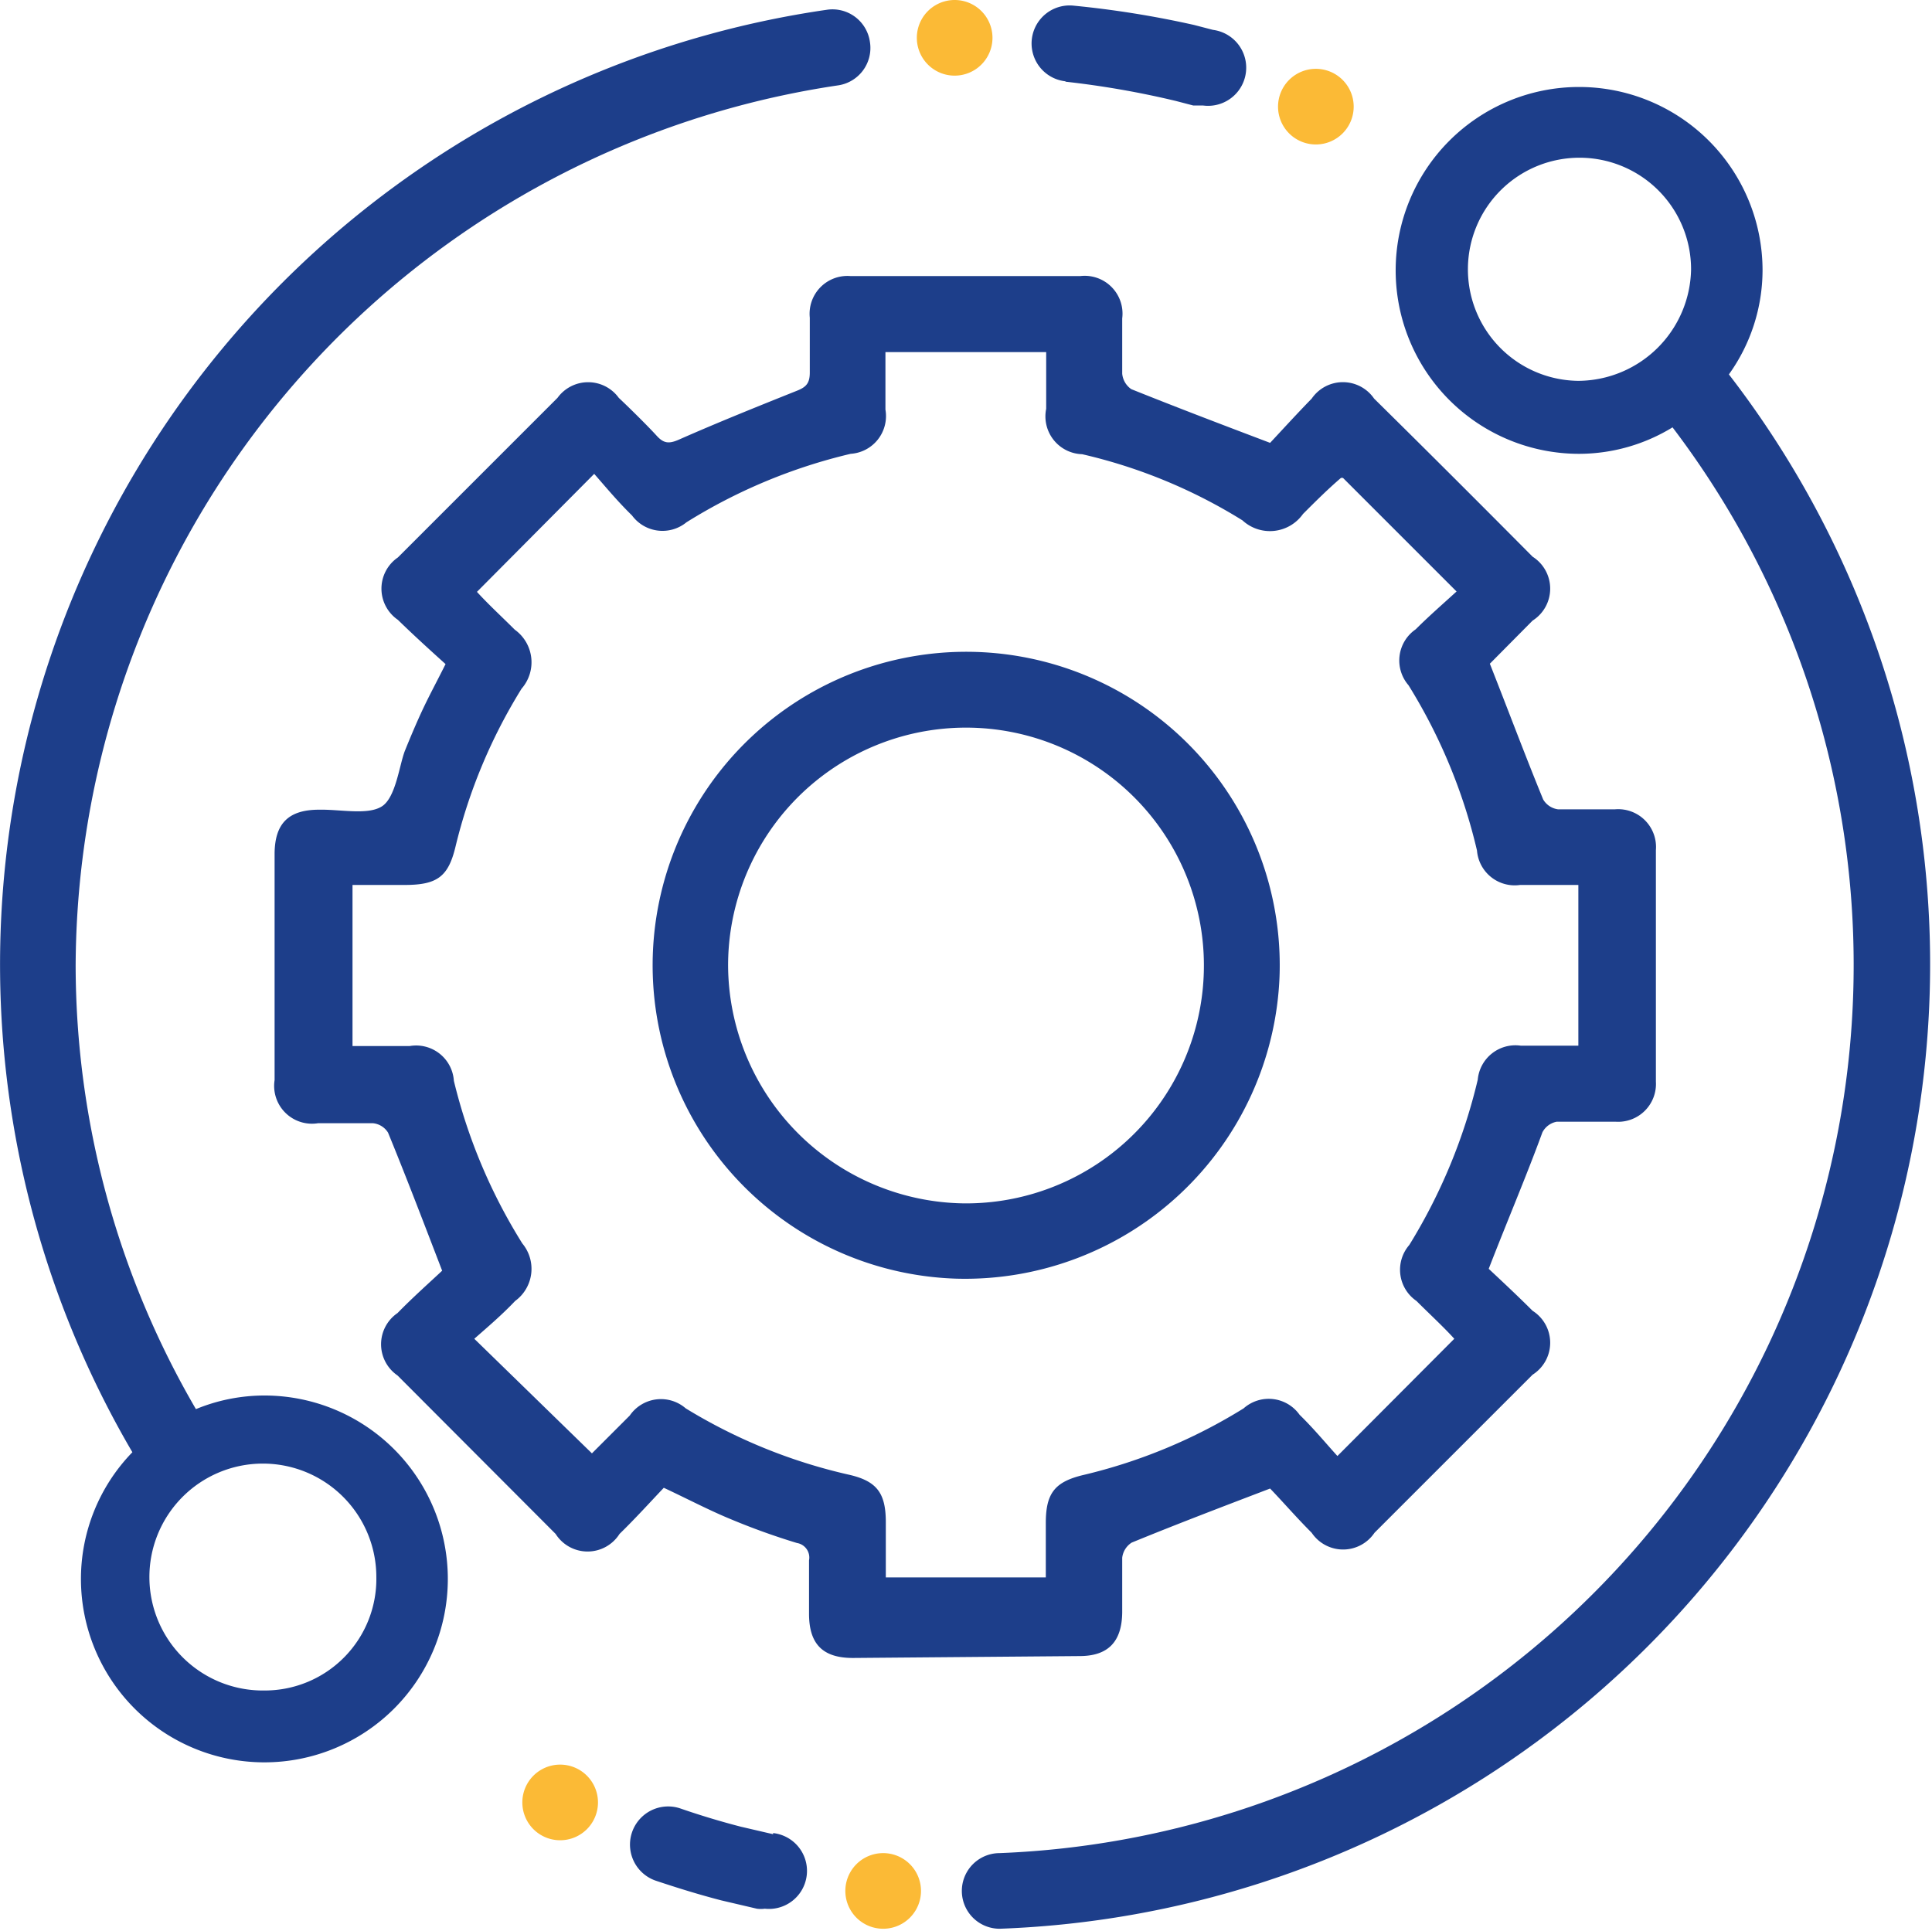
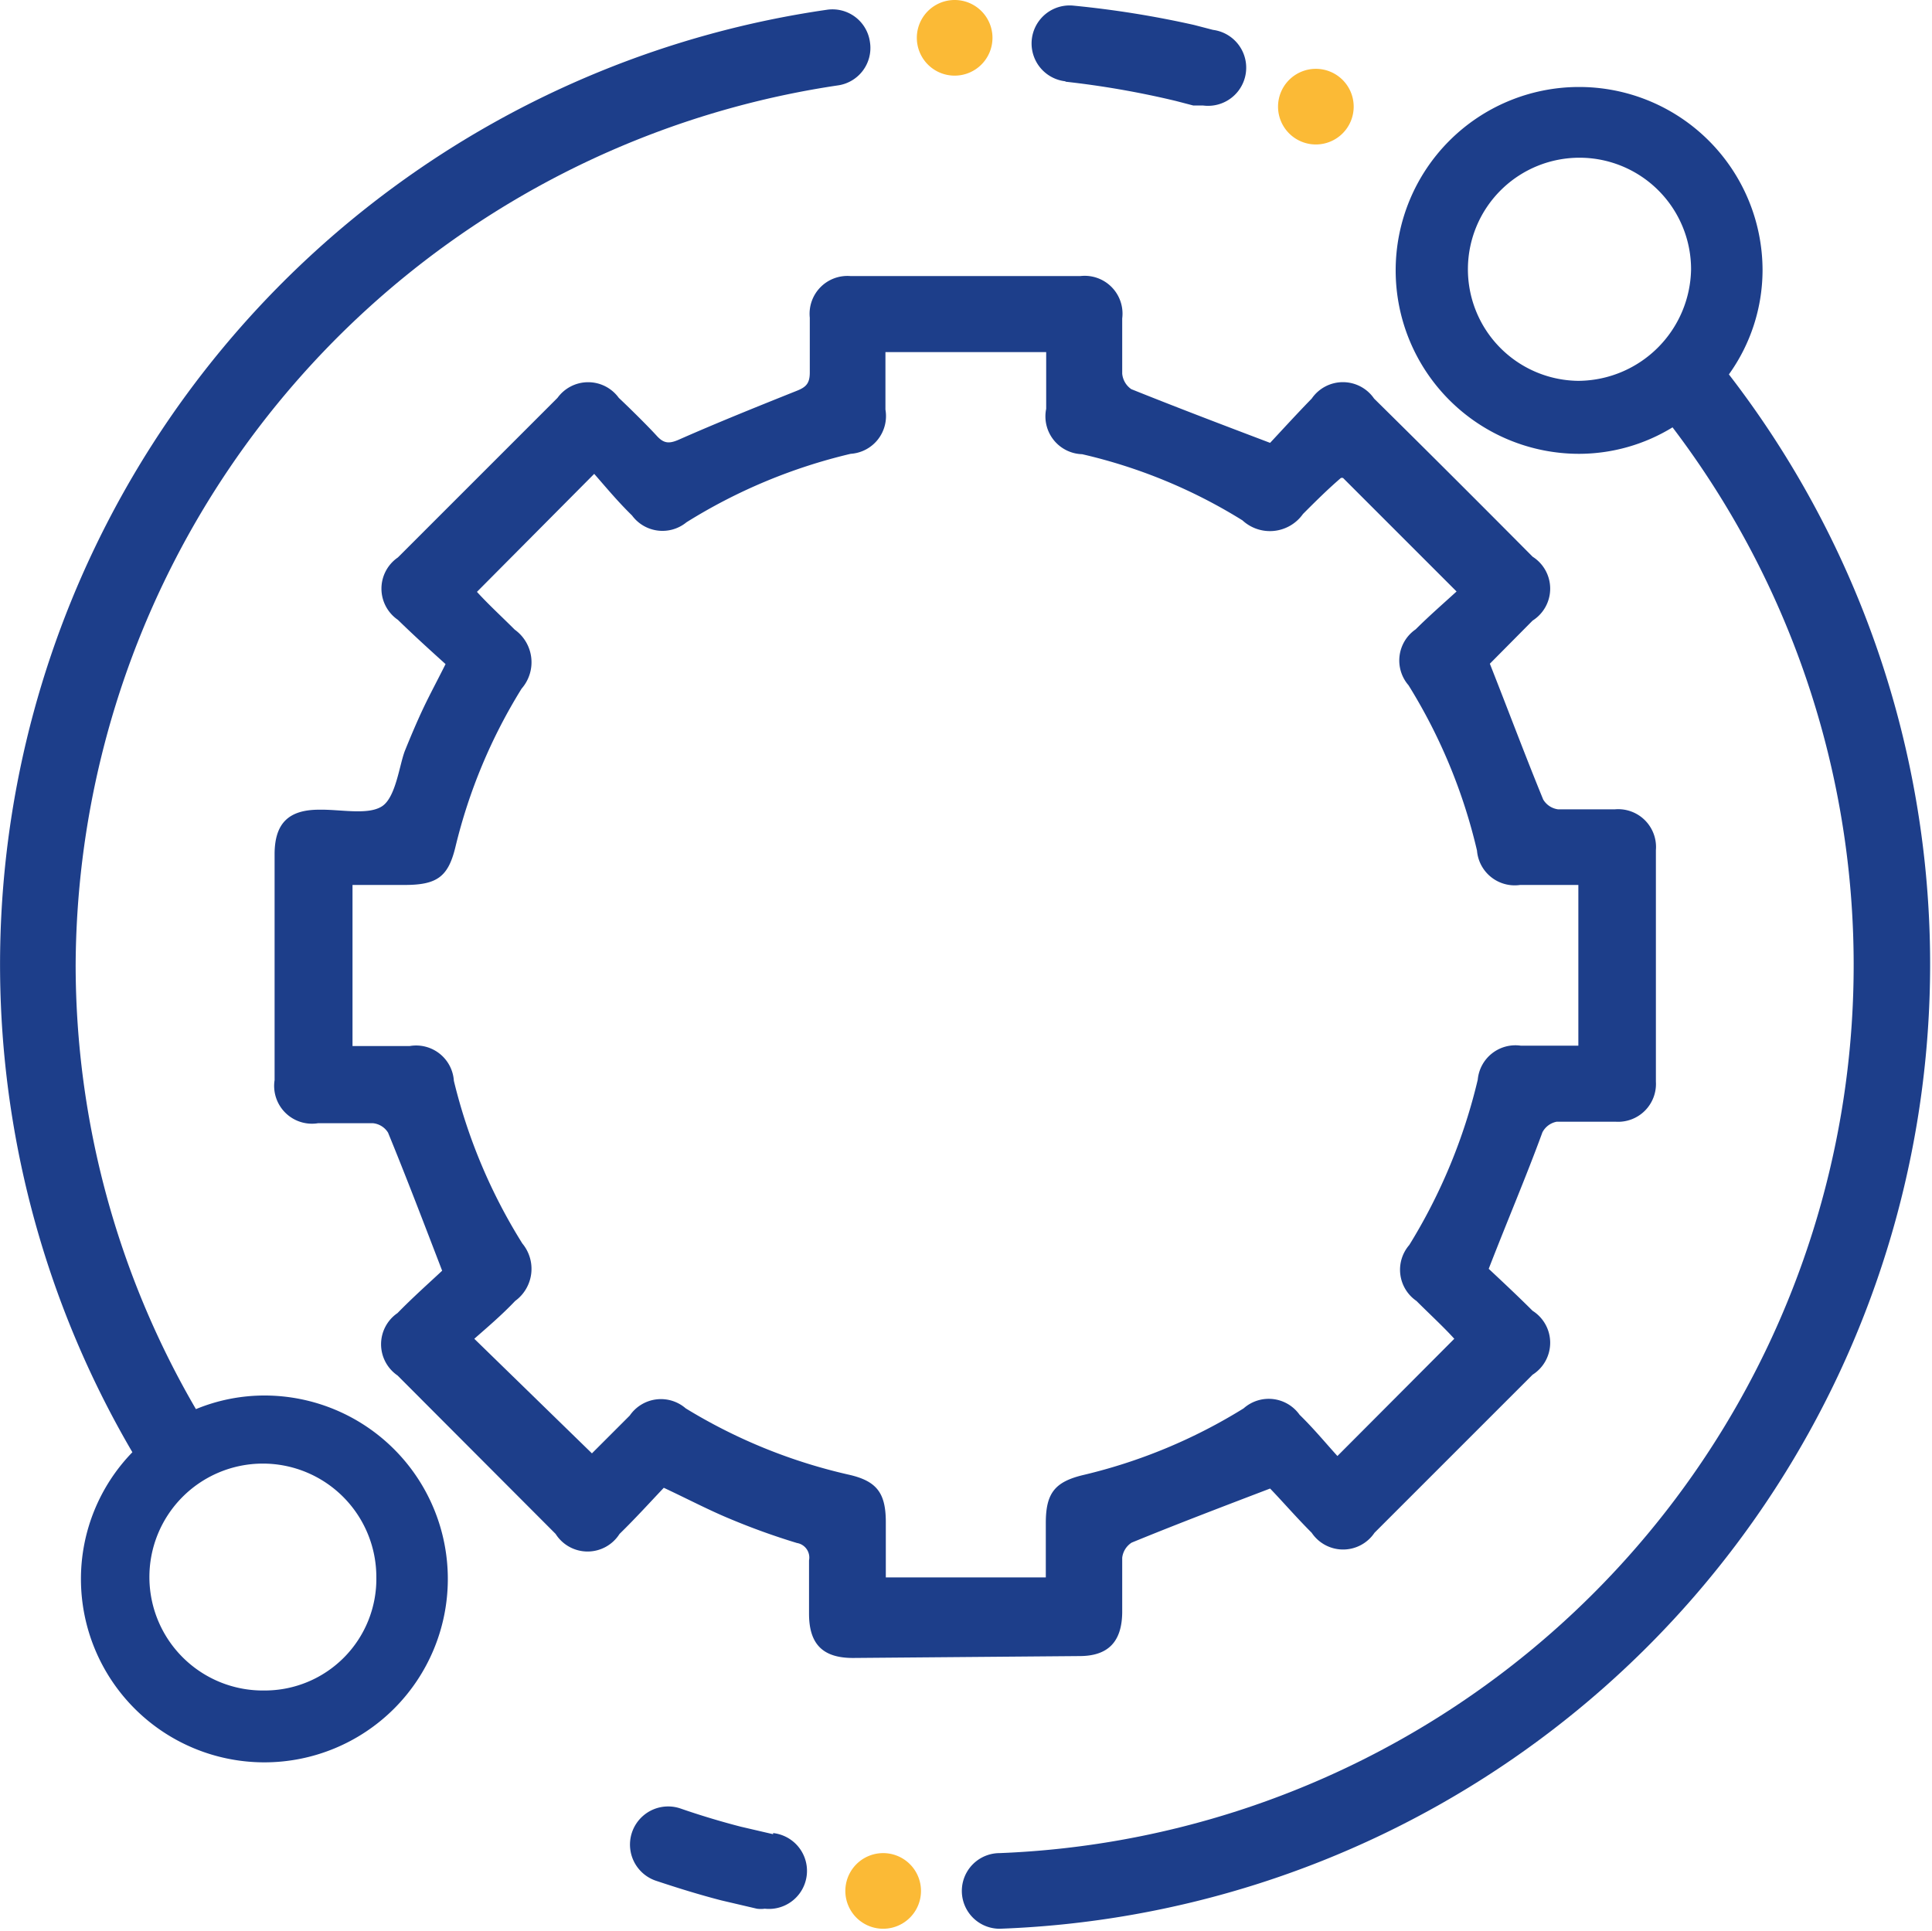
<svg xmlns="http://www.w3.org/2000/svg" viewBox="0 0 51.08 51.06">
  <defs>
    <style>.cls-1{fill:#1d3e8a;}.cls-2{fill:#fbba36;}</style>
  </defs>
  <g id="Layer_2" data-name="Layer 2">
    <g id="Layer_1-2" data-name="Layer 1">
      <path class="cls-1" d="M28.54,43.79c.76,0,1.12-.38,1.13-1.15,0-.48,0-1,0-1.45a.55.55,0,0,1,.25-.4c1.17-.48,2.35-.93,3.66-1.43.31.32.69.76,1.1,1.17a1,1,0,0,0,1.66,0l4.18-4.18a1,1,0,0,0,0-1.69c-.41-.41-.84-.81-1.16-1.11.5-1.29,1-2.46,1.42-3.61a.54.54,0,0,1,.38-.28c.52,0,1,0,1.55,0a1,1,0,0,0,1.07-1.06q0-3.06,0-6.12A1,1,0,0,0,42.7,21.4c-.5,0-1,0-1.51,0a.54.54,0,0,1-.39-.26c-.48-1.17-.92-2.35-1.41-3.59l1.13-1.14a1,1,0,0,0,0-1.69c-1.39-1.4-2.78-2.79-4.19-4.18a1,1,0,0,0-1.65,0c-.41.42-.8.85-1.1,1.17-1.32-.5-2.5-.95-3.67-1.42a.56.56,0,0,1-.24-.41c0-.48,0-1,0-1.46a1,1,0,0,0-1.11-1.12q-3,0-6.07,0a1,1,0,0,0-1.08,1.1c0,.48,0,1,0,1.45,0,.29-.1.39-.36.49-1,.4-2.07.83-3.09,1.28-.27.12-.41.11-.6-.1s-.65-.67-1-1a1,1,0,0,0-1.62,0l-4.22,4.22a1,1,0,0,0,0,1.65c.42.41.85.8,1.26,1.17-.23.46-.42.81-.59,1.17s-.33.74-.48,1.11-.24,1.24-.61,1.48-1.09.08-1.66.09c-.81,0-1.17.36-1.18,1.15v6a1,1,0,0,0,1.15,1.14c.49,0,1,0,1.45,0a.53.53,0,0,1,.4.25c.48,1.17.93,2.35,1.43,3.65-.33.31-.77.7-1.18,1.12a1,1,0,0,0,0,1.65l4.18,4.19a1,1,0,0,0,1.69,0c.42-.41.81-.84,1.17-1.22.66.31,1.21.6,1.77.83a18.25,18.25,0,0,0,1.75.63.39.39,0,0,1,.32.46q0,.7,0,1.41c0,.8.36,1.17,1.16,1.17ZM18.13,37.24a1,1,0,0,0-1.48.19l-1,1,0,0L12.54,35.4c.34-.3.72-.62,1.08-1a1.05,1.05,0,0,0,.19-1.52A14.55,14.55,0,0,1,12,28.58a1,1,0,0,0-1.17-.92H9.32V23.4c.46,0,.92,0,1.38,0,.86,0,1.15-.22,1.34-1a14.27,14.27,0,0,1,1.75-4.19,1.06,1.06,0,0,0-.18-1.56c-.34-.34-.7-.67-1-1l3.1-3.12c.29.33.62.73,1,1.1a1,1,0,0,0,1.44.18A14.46,14.46,0,0,1,22.49,12a1,1,0,0,0,.92-1.17c0-.5,0-1,0-1.52h4.25c0,.51,0,1,0,1.5a1,1,0,0,0,.95,1.2,13.93,13.93,0,0,1,4.24,1.75,1.07,1.07,0,0,0,1.6-.17c.32-.32.64-.64,1-.95a.09.09,0,0,1,.06,0l3,3c-.35.32-.73.65-1.08,1a1,1,0,0,0-.19,1.48,14.54,14.54,0,0,1,1.81,4.37,1,1,0,0,0,1.14.91c.25,0,.5,0,.75,0h.79v4.25H40.21a1,1,0,0,0-1.14.9,14.81,14.81,0,0,1-1.81,4.37,1,1,0,0,0,.19,1.48c.35.35.72.69,1,1l-3.09,3.1c-.3-.33-.63-.73-1-1.09a1,1,0,0,0-1.48-.17A14.25,14.25,0,0,1,28.65,39c-.76.18-1,.48-1,1.27,0,.47,0,.94,0,1.44H23.42c0-.5,0-1,0-1.46,0-.76-.23-1.08-.95-1.25A14.3,14.3,0,0,1,18.13,37.24Z" />
-       <path class="cls-1" d="M33.83,25.81a8.29,8.29,0,1,0-8.56,8A8.32,8.32,0,0,0,33.83,25.81Zm-14.58-.3a6.29,6.29,0,1,1,6.26,6.31A6.32,6.32,0,0,1,19.25,25.51Z" />
      <path class="cls-1" d="M45.71,9.9a4.74,4.74,0,0,0,.89-2.77A4.85,4.85,0,1,0,41.75,12a4.74,4.74,0,0,0,2.47-.7A23.5,23.5,0,0,1,26.43,49a1,1,0,0,0,0,2h0A25.52,25.52,0,0,0,45.71,9.9Zm-4,.17a2.95,2.95,0,1,1,3-2.94A3,3,0,0,1,41.75,10.07Z" />
      <path class="cls-1" d="M20.44,48.5l-.86-.2q-.81-.21-1.59-.48a1,1,0,0,0-.65,1.91c.57.19,1.15.37,1.73.52l.94.22a.76.76,0,0,0,.21,0,1,1,0,0,0,.22-2Z" />
      <path class="cls-1" d="M28.17,2.16a23.76,23.76,0,0,1,2.92.51l.46.12.26,0a1,1,0,0,0,.26-2l-.5-.13A26.11,26.11,0,0,0,28.39.15a1,1,0,0,0-.22,2Z" />
      <path class="cls-2" d="M34.79,3.82a1,1,0,0,0,1-1,1,1,0,0,0-1-1,1,1,0,0,0-1,1A1,1,0,0,0,34.79,3.82Z" />
      <path class="cls-2" d="M25.24,2a1,1,0,0,0,1-1,1,1,0,1,0-2,0A1,1,0,0,0,25.24,2Z" />
-       <path class="cls-2" d="M14.81,46.66a1,1,0,0,0-1,1,1,1,0,1,0,1-1Z" />
      <path class="cls-2" d="M23.35,49a1,1,0,1,0,0,2,1,1,0,0,0,0-2Z" />
      <path class="cls-1" d="M7,36.9a4.76,4.76,0,0,0-1.82.36A23.35,23.35,0,0,1,2,25.53,23.63,23.63,0,0,1,22.14,2.26,1,1,0,0,0,23,1.11,1,1,0,0,0,21.85.26,25.51,25.51,0,0,0,3.5,38.4a4.81,4.81,0,0,0-1.36,3.35A4.85,4.85,0,1,0,7,36.9Zm0,7.8a3,3,0,1,1,2.95-3A2.95,2.95,0,0,1,7,44.7Z" />
    </g>
  </g>
</svg>